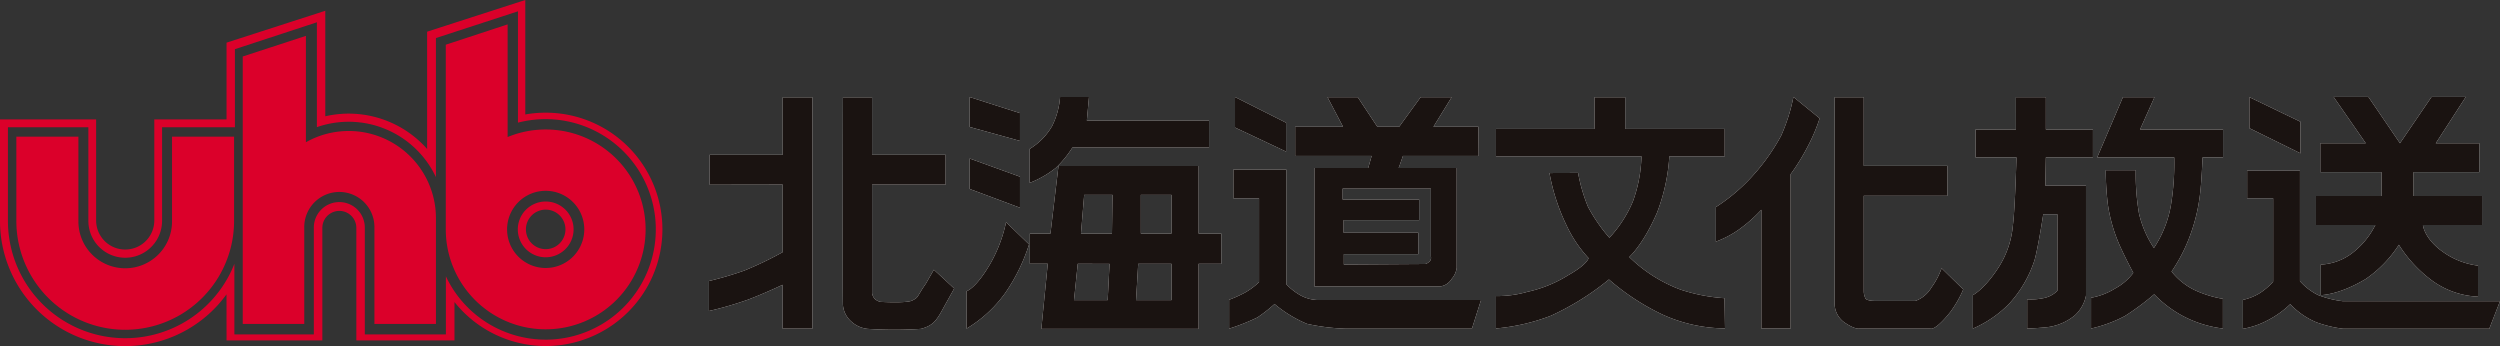
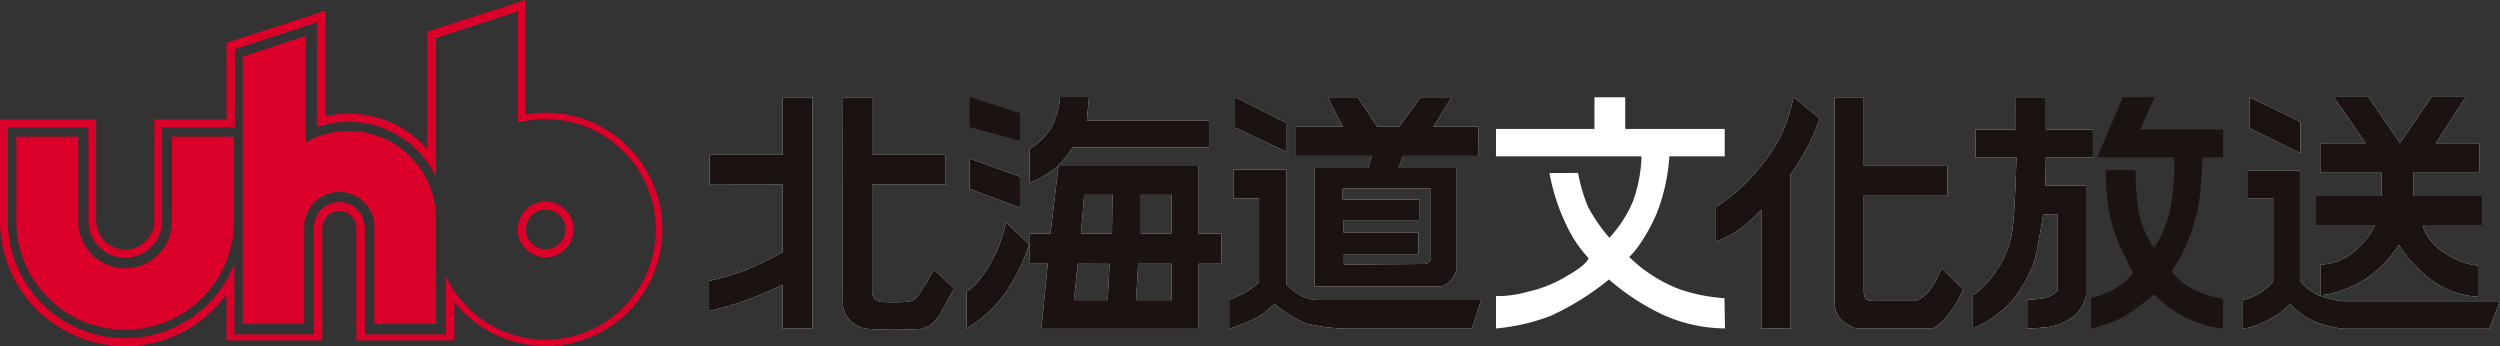
<svg xmlns="http://www.w3.org/2000/svg" width="373.153" height="51.661" viewBox="0 0 373.153 51.661">
  <rect x="0" y="0" width="373.153" height="51.661" fill="#333333" stroke="none" />
  <defs>
    <style>.a{fill:none;}.b{clip-path:url(#a);}.c{fill:#fff;}.d{fill:#1a1311;}.e{fill:#db002a;}</style>
    <clipPath id="a">
      <rect class="a" width="373.153" height="51.661" />
    </clipPath>
  </defs>
  <g class="b">
    <path class="c" d="M100.278,11.65V46.17H95.832V39.624s-2.661,1.276-5.217,2.234a51.3,51.3,0,0,1-5.787,1.678V39.065A52.87,52.87,0,0,0,90.1,37.507a54.142,54.142,0,0,0,5.736-2.754V24.673l-10.9.019V20.221h10.9V11.65Z" transform="translate(20.99 2.882)" />
    <path class="c" d="M113.241,39.46c-1.437,2.076-1.015,2-2.037,2.515-.877.438-4.75.2-4.75.2a1.982,1.982,0,0,1-.838-.44,1.721,1.721,0,0,1-.4-.838V24.673h10.979V20.221H105.215V11.65h-4.349s-.061,30.047,0,31a3.719,3.719,0,0,0,1.357,2.554,4.24,4.24,0,0,0,2.314,1,59.633,59.633,0,0,0,7.985,0c1.677-.479,2.234-1.038,3.352-3.154l1.6-2.874-3.034-2.8Z" transform="translate(24.951 2.882)" />
-     <path class="c" d="M116.027,11.614l7.507,2.4V18.16l-7.507-2.076Z" transform="translate(28.71 2.873)" />
    <path class="c" d="M116.027,18.969l7.507,2.714v4.632l-7.507-2.8Z" transform="translate(28.71 4.693)" />
    <path class="c" d="M121.553,26.588a21.574,21.574,0,0,1-2.237,5.988c-2.232,3.931-3.671,4.312-3.671,4.312v5.587a19.191,19.191,0,0,0,5.747-5.268,27.471,27.471,0,0,0,3.594-7.306Z" transform="translate(28.615 6.578)" />
    <path class="c" d="M127.742,11.61h4.312l-.319,3.513h18.241v4.03h-20.4a15.4,15.4,0,0,1-2.476,3.035,14.712,14.712,0,0,1-3.891,2.234v-5.07a9.618,9.618,0,0,0,3.333-3.393,11.66,11.66,0,0,0,1.2-4.35" transform="translate(30.488 2.872)" />
    <path class="c" d="M148.416,29.955V19.866H127.5l-1.2,10.089h-3.074v4.5H125.9l-.959,9.715h23.472V34.457h3.394v-4.5Zm-13.571,9.931h-5.031l.56-5.429,4.749.017Zm.639-9.931h-4.632l.48-5.779h4.229Zm8.881,9.931h-5.289l.321-5.429h4.969Zm0-9.931h-4.571V24.176h4.571Z" transform="translate(30.492 4.915)" />
    <path class="c" d="M147.773,11.612l7.623,3.832v4.311l-7.623-3.593Z" transform="translate(36.565 2.873)" />
    <path class="c" d="M147.707,20.283h7.9V37.41a9.052,9.052,0,0,0,2.157,1.675,5.712,5.712,0,0,0,2.475.679h24.43l-1.357,4.271h-19a30.7,30.7,0,0,1-5.628-.719,18.73,18.73,0,0,1-4.831-2.954,23.762,23.762,0,0,1-2.553,2,31.418,31.418,0,0,1-4.233,1.677V39.724a19.312,19.312,0,0,0,2.315-1.038,10.353,10.353,0,0,0,2.156-1.6v-12.5h-3.832Z" transform="translate(36.39 5.018)" />
    <path class="c" d="M171.06,20.4h11.3l-.039-4.364h-6.707l2.716-4.408h-4.63L170.5,16.037h-3.272l-2.914-4.408H159.8l2.314,4.408h-7.143V20.4H166.39l-.519,1.8h-8.024V39.882h18.722a2.363,2.363,0,0,0,1.756-1.118,3.109,3.109,0,0,0,.758-1.677V22.2h-8.661Zm4.171,4.87v10.14a.724.724,0,0,1-.181.717,1.509,1.509,0,0,1-.637.4l-12.175.08V35.051h11.117V31.857H162.2V29.981h11.278V26.908H162.057V25.271Z" transform="translate(38.346 2.877)" />
    <path class="c" d="M193.7,11.639h4.591v4.727h14.85v4.09h-8.264a28.427,28.427,0,0,1-1.835,8.4c-2.076,4.8-4.151,6.626-4.151,6.626a21.911,21.911,0,0,0,7.666,4.87,26.254,26.254,0,0,0,6.547,1.277l.08,4.512a22.93,22.93,0,0,1-9.263-2.037,34.8,34.8,0,0,1-8.061-5.268,39.737,39.737,0,0,1-8.7,5.429A30.32,30.32,0,0,1,179,46.146V41.314a16.319,16.319,0,0,0,4.712-.639,19.323,19.323,0,0,0,6.066-2.475c2.955-1.677,3.036-2.556,3.036-2.556a18.925,18.925,0,0,1-3.272-4.86,30.31,30.31,0,0,1-2.556-7.834l4.271-.017a24.672,24.672,0,0,0,1.476,5.048,24.657,24.657,0,0,0,3.195,4.629,18.475,18.475,0,0,0,3.51-5.428,21.2,21.2,0,0,0,1.28-6.727H179v-4.09H193.7Z" transform="translate(44.292 2.879)" />
    <path class="c" d="M216.886,11.6l3.913,3.192a25.791,25.791,0,0,1-1.837,4.312,31.289,31.289,0,0,1-2.495,4.032V46.164H212.1V28.441a22.036,22.036,0,0,1-3.352,2.953,14.6,14.6,0,0,1-3.433,1.8V28.042a27.461,27.461,0,0,0,4.668-3.793,30.63,30.63,0,0,0,5.07-6.865,27.058,27.058,0,0,0,1.837-5.788" transform="translate(50.802 2.869)" />
    <path class="c" d="M238.719,40.315l-3.233-3.155a11.218,11.218,0,0,1-1.518,2.874,4.538,4.538,0,0,1-2.394,2h-6.147s-.958,0-1.28-.321a2.645,2.645,0,0,1-.277-1.038V26.345h12.493V21.874H223.869V11.641h-4.352V42.429a3.481,3.481,0,0,0,1.438,2.8c1.637,1.118,2.234.937,2.234.937h10.617s.656.453,3-2.494a17.019,17.019,0,0,0,1.917-3.353" transform="translate(54.317 2.88)" />
    <path class="c" d="M242.487,11.633h4.471v4.82h7.027v4.163h-7.027l-.079,4.22h6.068V41.243a5.42,5.42,0,0,1-1.672,2.954,8.026,8.026,0,0,1-3.923,1.735c-1.276.161-3.188.235-3.188.235V41.8a8.915,8.915,0,0,0,2.716-.241,4.019,4.019,0,0,0,1.8-1.037V29.107h-2.114s-.761,4.99-1.319,6.907a17.91,17.91,0,0,1-3.714,6.388,16.966,16.966,0,0,1-5.466,3.765v-5s1.729-.848,3.871-4.194a13.918,13.918,0,0,0,2.114-6.346c.319-2.556.519-10.009.519-10.009H236.46V16.453h6.028Z" transform="translate(58.411 2.878)" />
-     <path class="c" d="M254.957,11.633h4.709l-2.153,4.82h12.393v4.163h-3.055s-.158,3.862-.4,5.618a26.4,26.4,0,0,1-1.28,5.509,24.6,24.6,0,0,1-2.953,5.908,10.015,10.015,0,0,0,3.512,2.8,16.639,16.639,0,0,0,4.154,1.276v4.432a17.246,17.246,0,0,1-6.069-1.917,17.459,17.459,0,0,1-4.191-3.192,38.68,38.68,0,0,1-4.351,3.233,20.508,20.508,0,0,1-5.071,1.876V41.563a10.089,10.089,0,0,0,3.553-1.357,8.456,8.456,0,0,0,2.756-2.355s-1.557-2.914-2.275-4.672a23.347,23.347,0,0,1-1.518-5.509,42.355,42.355,0,0,1-.319-5.148h4.471a35.573,35.573,0,0,0,.48,6.427,15.639,15.639,0,0,0,2.234,5.189,16.617,16.617,0,0,0,2.556-6.468,38.608,38.608,0,0,0,.48-7.054h-11.5Z" transform="translate(61.91 2.878)" />
    <path class="c" d="M269.15,11.626l7.623,3.672V20.01l-7.623-3.752Z" transform="translate(66.598 2.876)" />
    <path class="c" d="M269,20.424h7.886V36.911a8.819,8.819,0,0,0,2.714,2.076,15.108,15.108,0,0,0,3.671.918h23.473l-1.6,4.112h-21.8a18.213,18.213,0,0,1-3.993-.958,11.266,11.266,0,0,1-3.911-2.714,14.182,14.182,0,0,1-3.353,2.4,12.039,12.039,0,0,1-3.715,1.277V39.706a8.106,8.106,0,0,0,2.436-.958,9.491,9.491,0,0,0,2.076-1.756V24.536H269Z" transform="translate(66.408 5.053)" />
    <path class="c" d="M279.752,11.6h5.189l4.71,6.911,4.712-6.911h5.109L295,18.512h6.5v4.315h-9.819v3.555h10.219v4.329h-8.822s.16,2,2.955,3.992a11.436,11.436,0,0,0,5.267,2.076V41.41a12.561,12.561,0,0,1-6.624-2.234,19.573,19.573,0,0,1-5.189-5.511,17.874,17.874,0,0,1-4.951,5.111c-4.072,2.435-6.7,2.4-6.7,2.4V36.62a8.345,8.345,0,0,0,4.591-1.638,11.991,11.991,0,0,0,3.551-4.271h-8.861V26.382H286.9V22.827h-9.141V18.512h6.786Z" transform="translate(68.57 2.87)" />
    <path class="d" d="M100.278,11.65V46.17H95.832V39.624s-2.661,1.276-5.217,2.234a51.3,51.3,0,0,1-5.787,1.678V39.065A52.87,52.87,0,0,0,90.1,37.507a54.142,54.142,0,0,0,5.736-2.754V24.673l-10.9.019V20.221h10.9V11.65Z" transform="translate(20.99 2.882)" />
    <path class="d" d="M113.241,39.46c-1.437,2.076-1.015,2-2.037,2.515-.877.438-4.75.2-4.75.2a1.982,1.982,0,0,1-.838-.44,1.721,1.721,0,0,1-.4-.838V24.673h10.979V20.221H105.215V11.65h-4.349s-.061,30.047,0,31a3.719,3.719,0,0,0,1.357,2.554,4.24,4.24,0,0,0,2.314,1,59.633,59.633,0,0,0,7.985,0c1.677-.479,2.234-1.038,3.352-3.154l1.6-2.874-3.034-2.8Z" transform="translate(24.951 2.882)" />
    <path class="d" d="M116.027,11.614l7.507,2.4V18.16l-7.507-2.076Z" transform="translate(28.71 2.873)" />
    <path class="d" d="M116.027,18.969l7.507,2.714v4.632l-7.507-2.8Z" transform="translate(28.71 4.693)" />
    <path class="d" d="M121.553,26.588a21.574,21.574,0,0,1-2.237,5.988c-2.232,3.931-3.671,4.312-3.671,4.312v5.587a19.191,19.191,0,0,0,5.747-5.268,27.471,27.471,0,0,0,3.594-7.306Z" transform="translate(28.615 6.578)" />
    <path class="d" d="M127.742,11.61h4.312l-.319,3.513h18.241v4.03h-20.4a15.4,15.4,0,0,1-2.476,3.035,14.712,14.712,0,0,1-3.891,2.234v-5.07a9.618,9.618,0,0,0,3.333-3.393,11.66,11.66,0,0,0,1.2-4.35" transform="translate(30.488 2.872)" />
    <path class="d" d="M148.416,29.955V19.866H127.5l-1.2,10.089h-3.074v4.5H125.9l-.959,9.715h23.472V34.457h3.394v-4.5Zm-13.571,9.931h-5.031l.56-5.429,4.749.017Zm.639-9.931h-4.632l.48-5.779h4.229Zm8.881,9.931h-5.289l.321-5.429h4.969Zm0-9.931h-4.571V24.176h4.571Z" transform="translate(30.492 4.915)" />
    <path class="d" d="M147.773,11.612l7.623,3.832v4.311l-7.623-3.593Z" transform="translate(36.565 2.873)" />
    <path class="d" d="M147.707,20.283h7.9V37.41a9.052,9.052,0,0,0,2.157,1.675,5.712,5.712,0,0,0,2.475.679h24.43l-1.357,4.271h-19a30.7,30.7,0,0,1-5.628-.719,18.73,18.73,0,0,1-4.831-2.954,23.762,23.762,0,0,1-2.553,2,31.418,31.418,0,0,1-4.233,1.677V39.724a19.312,19.312,0,0,0,2.315-1.038,10.353,10.353,0,0,0,2.156-1.6v-12.5h-3.832Z" transform="translate(36.39 5.018)" />
    <path class="d" d="M171.06,20.4h11.3l-.039-4.364h-6.707l2.716-4.408h-4.63L170.5,16.037h-3.272l-2.914-4.408H159.8l2.314,4.408h-7.143V20.4H166.39l-.519,1.8h-8.024V39.882h18.722a2.363,2.363,0,0,0,1.756-1.118,3.109,3.109,0,0,0,.758-1.677V22.2h-8.661Zm4.171,4.87v10.14a.724.724,0,0,1-.181.717,1.509,1.509,0,0,1-.637.4l-12.175.08V35.051h11.117V31.857H162.2V29.981h11.278V26.908H162.057V25.271Z" transform="translate(38.346 2.877)" />
-     <path class="d" d="M193.7,11.639h4.591v4.727h14.85v4.09h-8.264a28.427,28.427,0,0,1-1.835,8.4c-2.076,4.8-4.151,6.626-4.151,6.626a21.911,21.911,0,0,0,7.666,4.87,26.254,26.254,0,0,0,6.547,1.277l.08,4.512a22.93,22.93,0,0,1-9.263-2.037,34.8,34.8,0,0,1-8.061-5.268,39.737,39.737,0,0,1-8.7,5.429A30.32,30.32,0,0,1,179,46.146V41.314a16.319,16.319,0,0,0,4.712-.639,19.323,19.323,0,0,0,6.066-2.475c2.955-1.677,3.036-2.556,3.036-2.556a18.925,18.925,0,0,1-3.272-4.86,30.31,30.31,0,0,1-2.556-7.834l4.271-.017a24.672,24.672,0,0,0,1.476,5.048,24.657,24.657,0,0,0,3.195,4.629,18.475,18.475,0,0,0,3.51-5.428,21.2,21.2,0,0,0,1.28-6.727H179v-4.09H193.7Z" transform="translate(44.292 2.879)" />
    <path class="d" d="M216.886,11.6l3.913,3.192a25.791,25.791,0,0,1-1.837,4.312,31.289,31.289,0,0,1-2.495,4.032V46.164H212.1V28.441a22.036,22.036,0,0,1-3.352,2.953,14.6,14.6,0,0,1-3.433,1.8V28.042a27.461,27.461,0,0,0,4.668-3.793,30.63,30.63,0,0,0,5.07-6.865,27.058,27.058,0,0,0,1.837-5.788" transform="translate(50.802 2.869)" />
    <path class="d" d="M238.719,40.315l-3.233-3.155a11.218,11.218,0,0,1-1.518,2.874,4.538,4.538,0,0,1-2.394,2h-6.147s-.958,0-1.28-.321a2.645,2.645,0,0,1-.277-1.038V26.345h12.493V21.874H223.869V11.641h-4.352V42.429a3.481,3.481,0,0,0,1.438,2.8c1.637,1.118,2.234.937,2.234.937h10.617s.656.453,3-2.494a17.019,17.019,0,0,0,1.917-3.353" transform="translate(54.317 2.88)" />
    <path class="d" d="M242.487,11.633h4.471v4.82h7.027v4.163h-7.027l-.079,4.22h6.068V41.243a5.42,5.42,0,0,1-1.672,2.954,8.026,8.026,0,0,1-3.923,1.735c-1.276.161-3.188.235-3.188.235V41.8a8.915,8.915,0,0,0,2.716-.241,4.019,4.019,0,0,0,1.8-1.037V29.107h-2.114s-.761,4.99-1.319,6.907a17.91,17.91,0,0,1-3.714,6.388,16.966,16.966,0,0,1-5.466,3.765v-5s1.729-.848,3.871-4.194a13.918,13.918,0,0,0,2.114-6.346c.319-2.556.519-10.009.519-10.009H236.46V16.453h6.028Z" transform="translate(58.411 2.878)" />
    <path class="d" d="M254.957,11.633h4.709l-2.153,4.82h12.393v4.163h-3.055s-.158,3.862-.4,5.618a26.4,26.4,0,0,1-1.28,5.509,24.6,24.6,0,0,1-2.953,5.908,10.015,10.015,0,0,0,3.512,2.8,16.639,16.639,0,0,0,4.154,1.276v4.432a17.246,17.246,0,0,1-6.069-1.917,17.459,17.459,0,0,1-4.191-3.192,38.68,38.68,0,0,1-4.351,3.233,20.508,20.508,0,0,1-5.071,1.876V41.563a10.089,10.089,0,0,0,3.553-1.357,8.456,8.456,0,0,0,2.756-2.355s-1.557-2.914-2.275-4.672a23.347,23.347,0,0,1-1.518-5.509,42.355,42.355,0,0,1-.319-5.148h4.471a35.573,35.573,0,0,0,.48,6.427,15.639,15.639,0,0,0,2.234,5.189,16.617,16.617,0,0,0,2.556-6.468,38.608,38.608,0,0,0,.48-7.054h-11.5Z" transform="translate(61.91 2.878)" />
    <path class="d" d="M269.15,11.626l7.623,3.672V20.01l-7.623-3.752Z" transform="translate(66.598 2.876)" />
    <path class="d" d="M269,20.424h7.886V36.911a8.819,8.819,0,0,0,2.714,2.076,15.108,15.108,0,0,0,3.671.918h23.473l-1.6,4.112h-21.8a18.213,18.213,0,0,1-3.993-.958,11.266,11.266,0,0,1-3.911-2.714,14.182,14.182,0,0,1-3.353,2.4,12.039,12.039,0,0,1-3.715,1.277V39.706a8.106,8.106,0,0,0,2.436-.958,9.491,9.491,0,0,0,2.076-1.756V24.536H269Z" transform="translate(66.408 5.053)" />
    <path class="d" d="M279.752,11.6h5.189l4.71,6.911,4.712-6.911h5.109L295,18.512h6.5v4.315h-9.819v3.555h10.219v4.329h-8.822s.16,2,2.955,3.992a11.436,11.436,0,0,0,5.267,2.076V41.41a12.561,12.561,0,0,1-6.624-2.234,19.573,19.573,0,0,1-5.189-5.511,17.874,17.874,0,0,1-4.951,5.111c-4.072,2.435-6.7,2.4-6.7,2.4V36.62a8.345,8.345,0,0,0,4.591-1.638,11.991,11.991,0,0,0,3.551-4.271h-8.861V26.382H286.9V22.827h-9.141V18.512h6.786Z" transform="translate(68.57 2.87)" />
    <path class="e" d="M81.451,16.819a17.394,17.394,0,0,0-3.047.266V0L63.752,4.729V22.236a15.631,15.631,0,0,0-15.2-4.879V1.61L33.814,6.367v11.46H23.031V32.972a4.342,4.342,0,0,1-8.683,0V17.827H0V32.972A18.678,18.678,0,0,0,33.808,43.936l.006,6.871h14.3V33.967a2.537,2.537,0,0,1,5.073,0v16.84H67.837V45.086A17.415,17.415,0,1,0,81.451,16.819m0,33.877a16.46,16.46,0,0,1-14.9-9.457V49.91h-12.1V33.967a3.8,3.8,0,0,0-7.608,0V49.91H34.984l0-10.526a17.508,17.508,0,0,1-33.8-6.412V19H13.19V32.972a5.5,5.5,0,0,0,11,0V19H35.062V7.341L47.3,3.326l0,15.654a14.385,14.385,0,0,1,17.766,7.461V5.681L77.313,1.689V18.307A16.458,16.458,0,1,1,81.451,50.7" transform="translate(0 -0.001)" />
    <path class="e" d="M25.194,16.354V28.926a6.988,6.988,0,1,1-13.975,0V16.354H1.955V28.926a16.25,16.25,0,1,0,32.5,0V16.354Z" transform="translate(0.484 4.046)" />
    <path class="e" d="M48.7,47.289V32.9a5.237,5.237,0,1,0-10.473,0V47.289H29.045V7.371l9.429-3.08V20.17A13.014,13.014,0,0,1,57.882,31.5V47.289Z" transform="translate(7.187 1.061)" />
-     <path class="e" d="M68.253,18.606a14.775,14.775,0,0,0-5.682,1.128V2.917L53.34,5.951V33.518A14.913,14.913,0,1,0,68.253,18.606m0,20.674a5.761,5.761,0,1,1,5.759-5.762,5.762,5.762,0,0,1-5.759,5.762" transform="translate(13.198 0.721)" />
    <path class="e" d="M66.121,24.112a4.162,4.162,0,1,0,4.161,4.161,4.162,4.162,0,0,0-4.161-4.161m0,7.112a2.95,2.95,0,1,1,2.948-2.95,2.95,2.95,0,0,1-2.948,2.95" transform="translate(15.331 5.966)" />
  </g>
</svg>